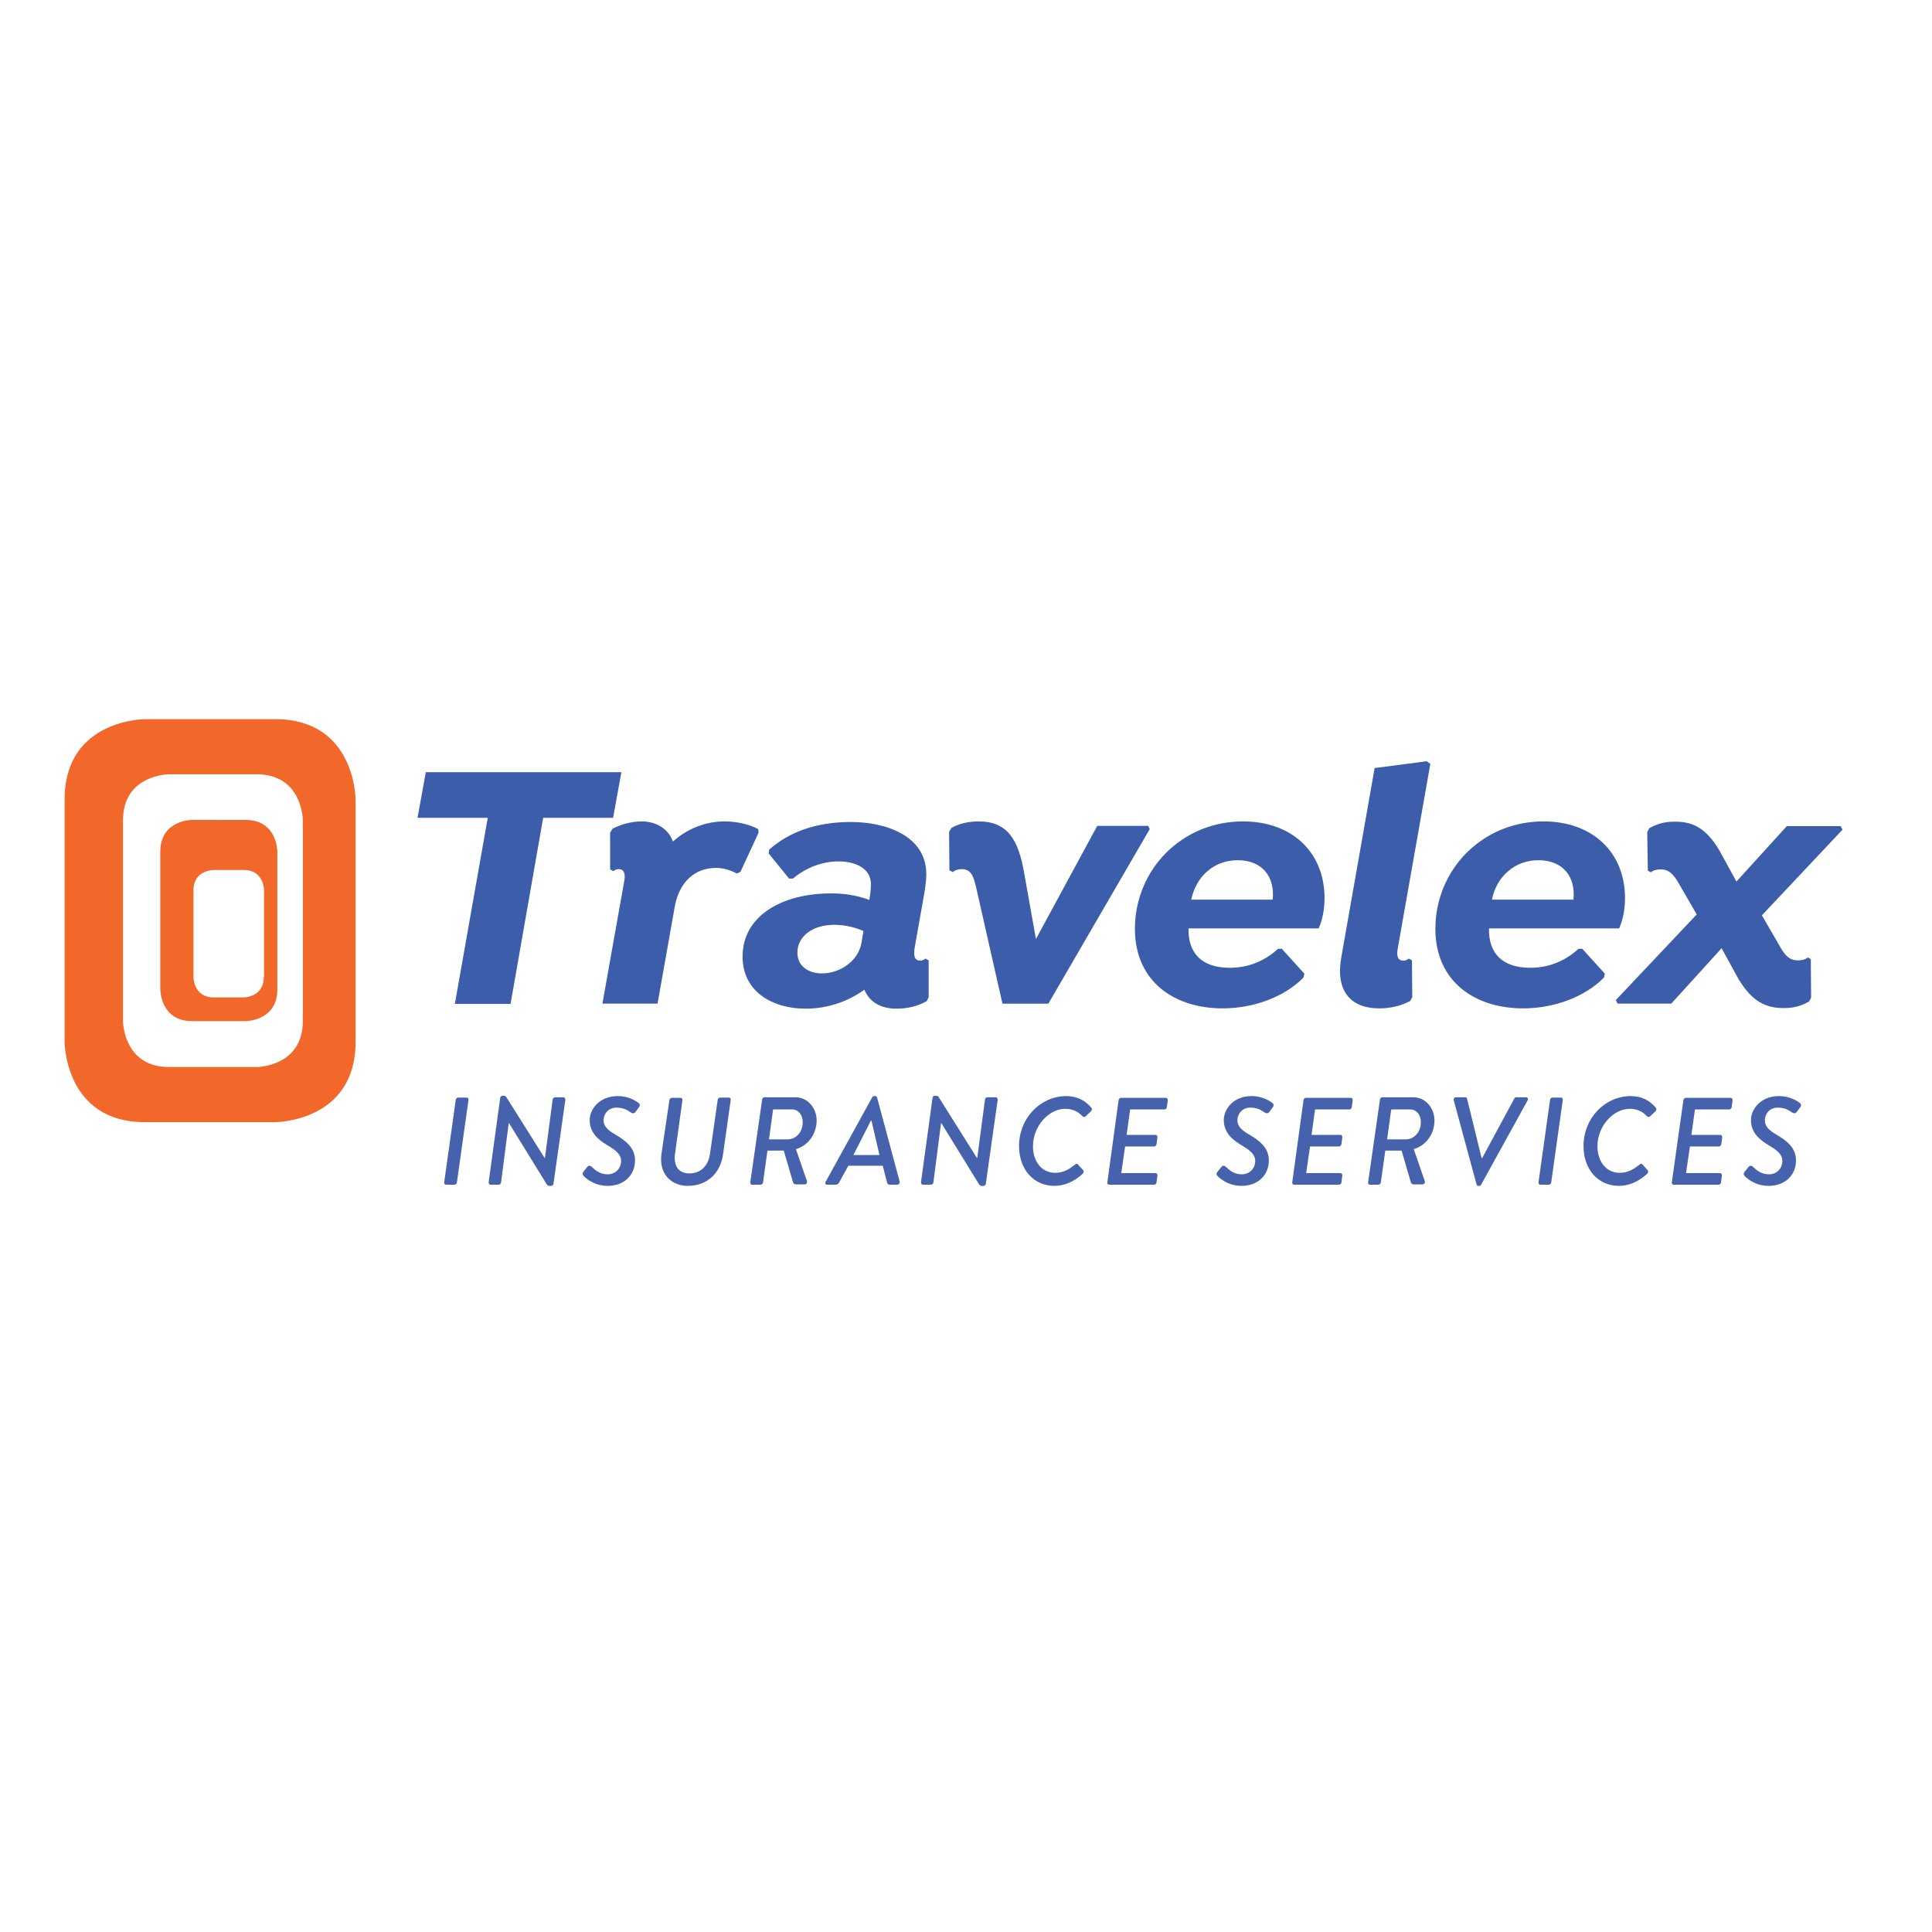
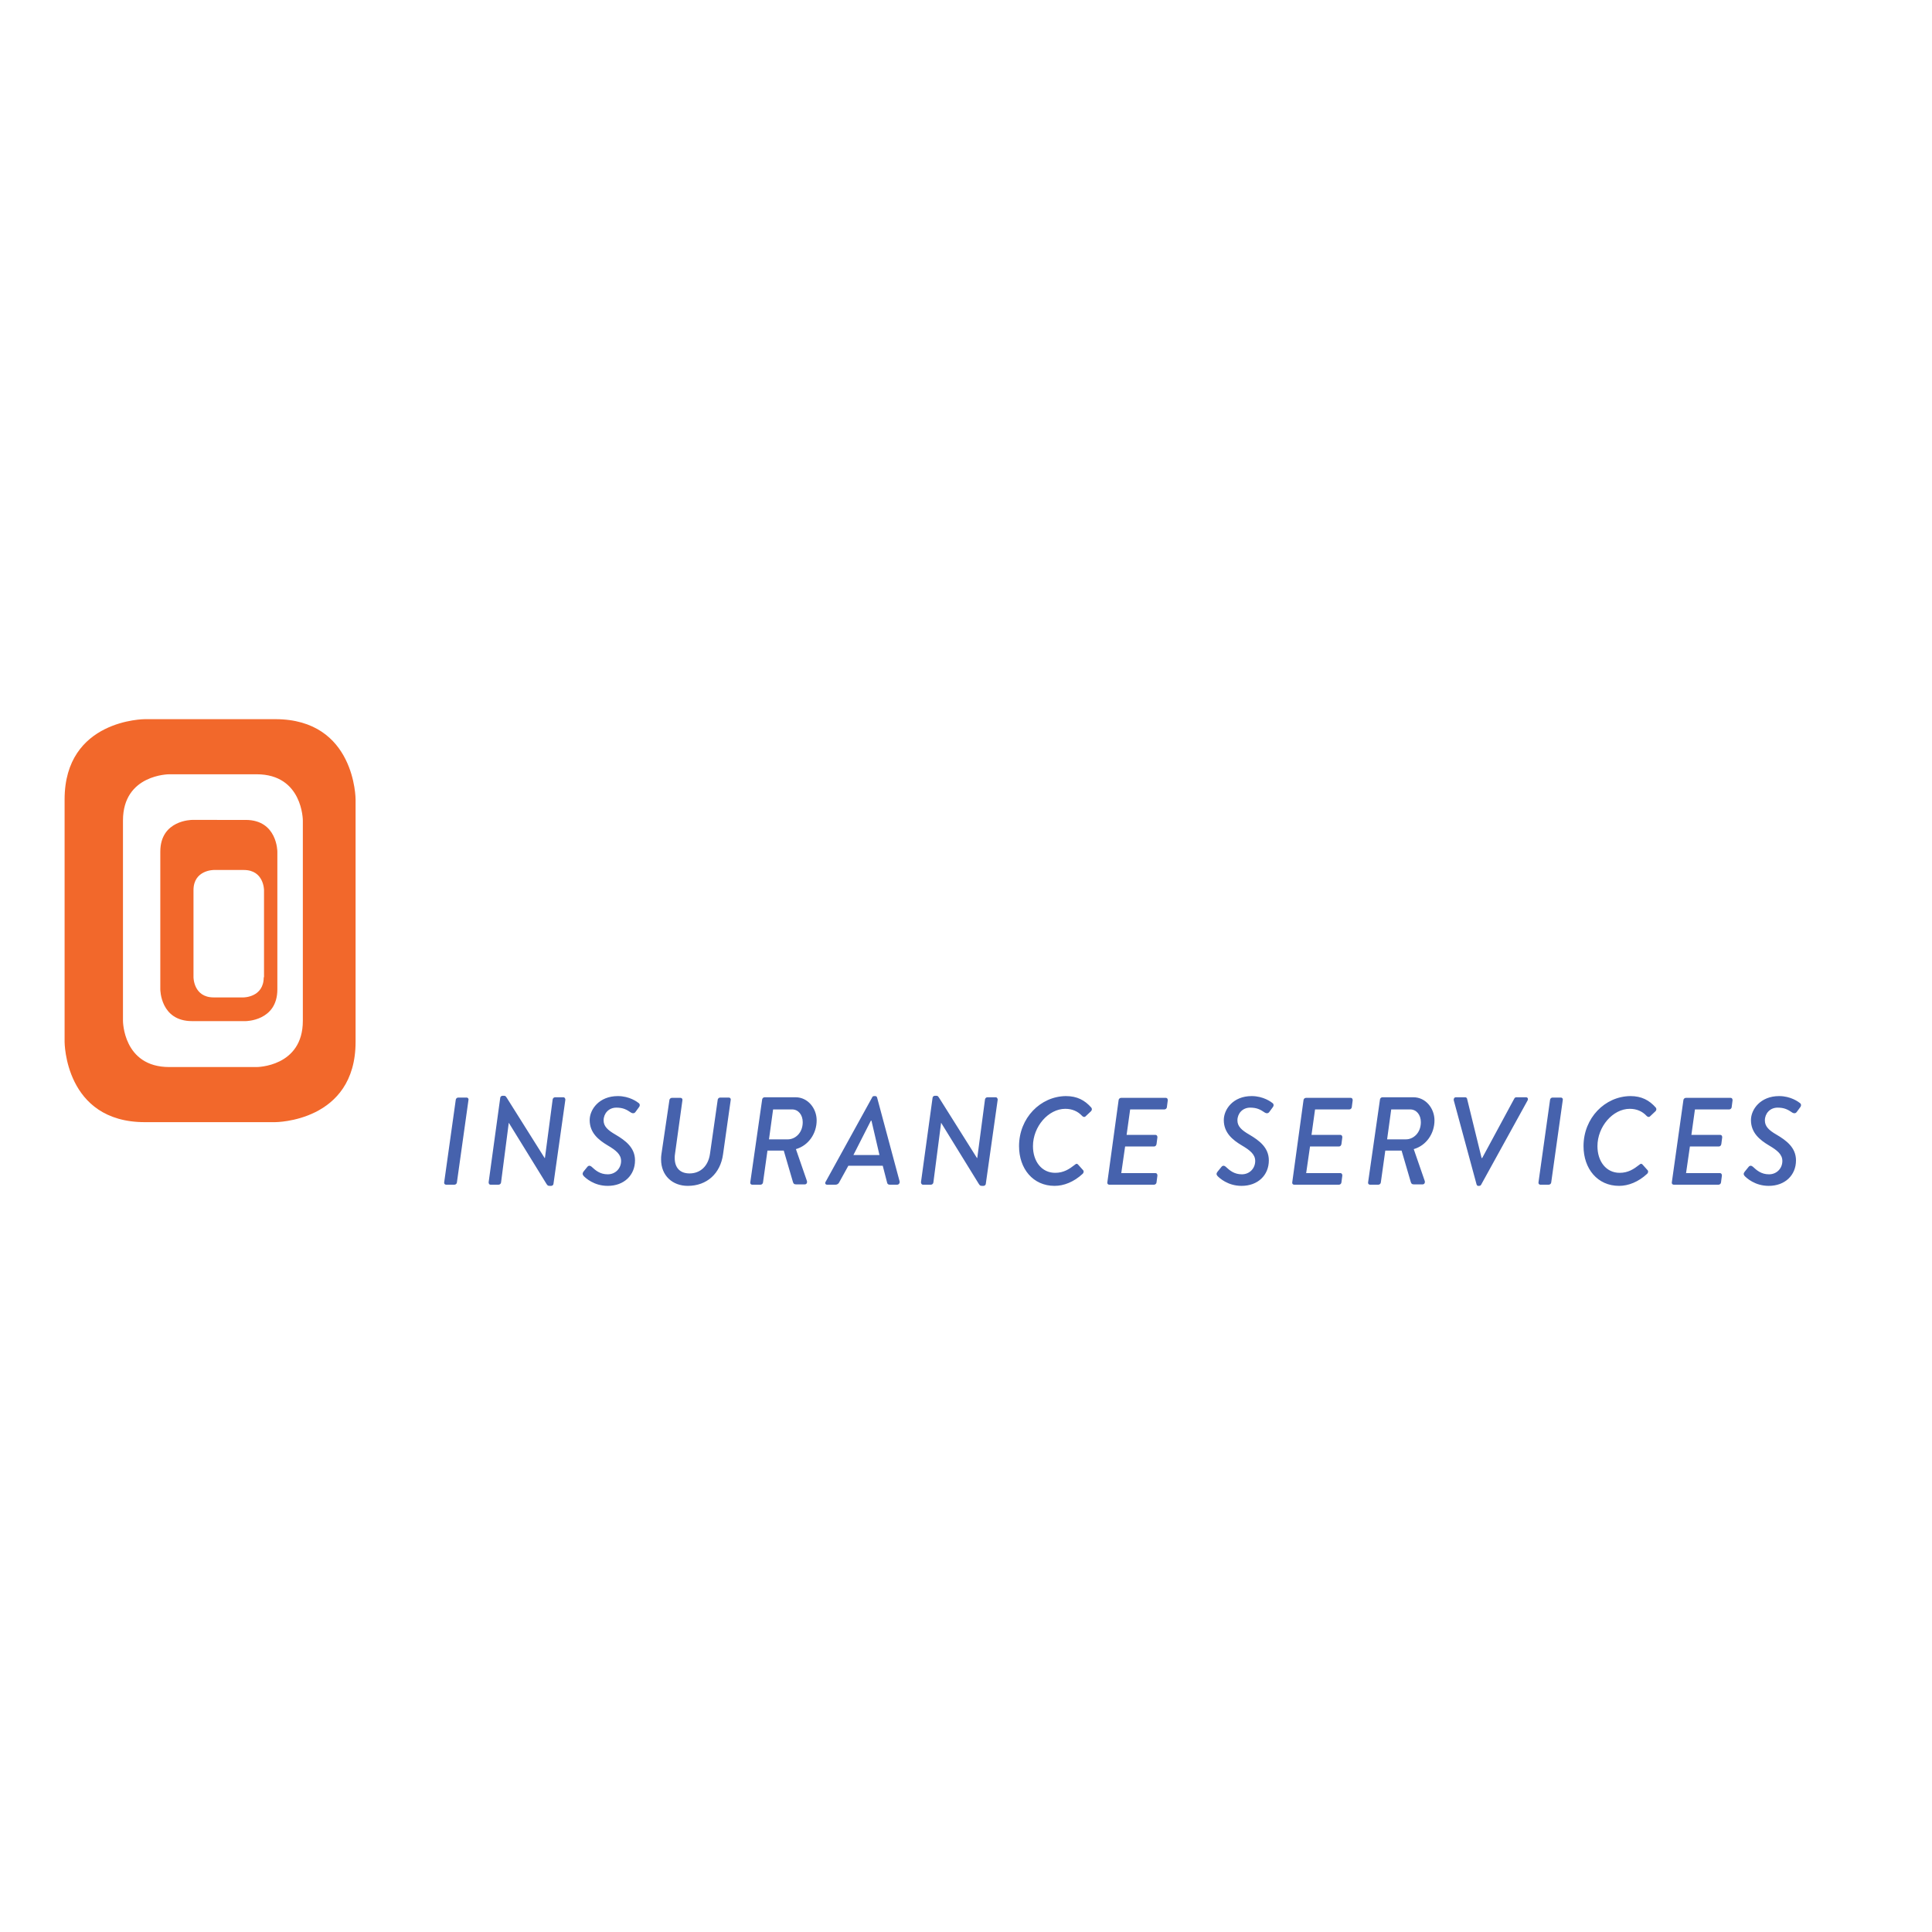
<svg xmlns="http://www.w3.org/2000/svg" version="1.1" id="layer" x="0px" y="0px" viewBox="0 0 652 652" style="enable-background:new 0 0 652 652;" xml:space="preserve">
  <style type="text/css">
	.st0{fill:#F2682B;}
	.st1{fill:#3C5DAA;}
	.st2{fill:#4662AD;}
</style>
  <path class="st0" d="M120,351.6v-81.8c0,0,0-27.1-27.1-27.1H48.9c0,0-27.1,0-27.1,27.1v81.8c0,0,0,27.1,27.1,27.1h43.9  C92.9,378.7,120,378.7,120,351.6 M102.2,344.5c0,15.6-15.6,15.6-15.6,15.6H57.1c-15.6,0-15.6-15.6-15.6-15.6v-67.6  c0-15.6,15.6-15.6,15.6-15.6h29.5c15.6,0,15.6,15.6,15.6,15.6V344.5z M93.6,333.9v-46.5c0,0,0-10.7-10.7-10.7H64.8  c0,0-10.7,0-10.7,10.7v46.5c0,0,0,10.7,10.7,10.7h18.1C82.9,344.6,93.6,344.6,93.6,333.9 M89,329.8c0,6.8-6.8,6.8-6.8,6.8H72.1  c-6.8,0-6.8-6.8-6.8-6.8v-29.4c0-6.8,6.8-6.8,6.8-6.8h10.2c6.8,0,6.8,6.8,6.8,6.8V329.8z" />
-   <path class="st1" d="M153.5,338.8h18.8l11-62.8h23.6l2.8-15.4h-66l-2.8,15.4h23.7L153.5,338.8z M255.9,279.8  c-3.2-1.7-7.5-2.6-11.3-2.6c-6.6,0-12.7,2.5-17.5,6.8c-1.6-4.4-5.7-6.8-10.6-6.8c-3.3,0-7.1,1-9.8,2.5l-0.8,1.3l0,12.4l1.1,0.6  c0.5-0.4,1-0.7,1.8-0.7c1.8,0,2.4,1.6,1.8,4.4l-7.3,41h18.6l5.9-33.2c1.6-8,6.8-12.6,13.8-12.6c2.2,0,4.4,0.5,7.1,1.9l1.2-0.6  l6.1-13.2L255.9,279.8z M313.4,324.1l-1.1-0.6c-0.5,0.4-1.1,0.7-1.7,0.7c-2,0-2.4-1.7-1.9-4.5l2.8-15.8c0.7-3.8,1.1-6.5,1.1-8.9  c0-13.1-13.9-17.6-25.4-17.6c-12.4,0-21.2,3.7-27.6,9.3l-0.2,1.3l6.9,8.5h1.3c4.3-3.6,9.7-5.8,15.4-5.8c4.9,0,10,1.8,10.8,6.4  c0.3,1.1,0,4-0.3,5.8l-0.1,0.8c-4.4-1.6-8.4-2.2-13-2.2c-16.4,0-29.8,7.5-29.8,21.3c0,11.9,10.1,17.6,21.3,17.6  c7.3,0,14.3-2.4,19.8-6.4c1.8,4.3,5.7,6.4,10.8,6.4c3.9,0,7.3-0.9,10.2-2.5l0.7-1.3L313.4,324.1z M277.4,328.5c-4.4,0-8.3-2.3-8.3-7  c0-5.3,4.8-9.4,12.5-9.4c4.2,0,7.8,1.2,9.8,2.1l-0.7,4.1C289.6,324.4,283.4,328.5,277.4,328.5 M387.5,278.7h-17.2l-20.7,38.2  l-3.9-21.9c-2-11.9-5.8-17.8-15.5-17.8c-3.4,0-6.7,0.8-9.1,2.2l-0.8,1.3l0.1,13l1.1,0.6c0.9-0.7,2-1,3-1c3.1,0,4,2.2,4.9,6.1  l8.9,39.3h15.5l34.2-58.9L387.5,278.7z M445,313.3c1-2.1,2-5.7,2-10.2c0-15.4-10.9-25.9-27.5-25.9c-7.7,0-14.9,2.3-20.6,6.2  c-9.8,6.5-15.9,17.8-15.9,30c0,18.1,13.6,26.9,29.6,26.9c10.4,0,20.8-3.8,27.3-10.4l0.3-1.3l-7.6-8.4h-1.3  c-4.8,4.4-10.4,6.4-16.3,6.4c-9.2,0-14.1-4.7-13.9-13.3H445z M407.6,293.9c2.8-2.4,6.3-3.6,10.1-3.6c8.1,0,12.6,5.4,11.8,13.3H402  C402.9,299.6,404.7,296.3,407.6,293.9L407.6,293.9z M465.5,340.3c3.8,0,7.5-0.9,10.4-2.5l0.7-1.3l-0.1-12.4l-1.1-0.6  c-0.5,0.4-1.1,0.7-1.8,0.7c-1.8,0-2.4-1.4-1.9-4.1l11-62.3l-1.2-0.9l-17.6,2.3l-11.2,63.6C450.6,334,455.4,340.3,465.5,340.3   M546.4,313.3c1-2.1,2-5.7,2-10.2c0-15.4-10.9-25.9-27.5-25.9c-7.7,0-14.9,2.3-20.6,6.2c-9.8,6.5-15.9,17.8-15.9,30  c0,18.1,13.6,26.9,29.6,26.9c10.4,0,20.8-3.8,27.3-10.4l0.3-1.3l-7.6-8.4h-1.3c-4.8,4.4-10.4,6.4-16.3,6.4  c-9.2,0-14.1-4.7-13.9-13.3H546.4z M509.1,293.9c2.8-2.4,6.3-3.6,10.1-3.6c8.1,0,12.6,5.4,11.8,13.3h-27.5  C504.3,299.6,506.2,296.3,509.1,293.9L509.1,293.9z M565.1,277.3c-3.4,0-5.8,0.7-8.5,2.2l-0.7,1.3l0.2,13l1,0.6c0.8-0.7,2-1,3.2-1  c2,0,3.6,0.5,5.7,3.8l6.6,11.4l-27.3,28.9l0.6,1.2H564l17-18.7l5.7,10.4c4.7,7.8,9.4,9.8,15.3,9.8c3.4,0,5.8-0.7,8.5-2.2l0.7-1.3  l-0.1-13l-1-0.6c-0.8,0.7-2,1-3.2,1c-2,0-3.7-0.5-5.7-3.8l-6.6-11.4l27.2-28.9l-0.6-1.2H603l-17,18.7l-5.7-10.4  C575.7,279.2,570.9,277.2,565.1,277.3L565.1,277.3z" />
  <path class="st2" d="M149.9,399c-0.1,0.4,0.2,0.8,0.6,0.8h2.9c0.4,0,0.8-0.4,0.8-0.8l3.9-27.8c0.1-0.4-0.2-0.8-0.6-0.8h-2.9  c-0.4,0-0.8,0.4-0.8,0.8L149.9,399z M164.9,399c0,0.4,0.2,0.8,0.6,0.8h2.8c0.4,0,0.8-0.4,0.8-0.8l2.6-20.1h0l12.7,20.6  c0.4,0.7,0.7,0.7,1.2,0.7h0.4c0.4,0,0.8-0.3,0.8-0.8l4-28.3c0-0.4-0.3-0.8-0.6-0.8h-2.9c-0.4,0-0.8,0.4-0.8,0.8l-2.6,19.7h-0.1  l-12.7-20.2c-0.5-0.8-0.6-0.8-1.1-0.8h-0.4c-0.4,0-0.8,0.3-0.8,0.8L164.9,399z M197,396.9c0.6,0.6,3.4,3.3,8.1,3.3  c5.5,0,9.2-3.6,9.2-8.6c0-4.3-3.2-6.7-6.6-8.7c-2.6-1.5-4-2.8-4-4.8c0-2.3,1.7-4.3,4.3-4.3c2.2,0,3.4,0.6,5,1.7  c0.5,0.3,1.1,0.3,1.5-0.3l1.1-1.5c0.5-0.6,0.3-1.2,0-1.4c-0.5-0.4-3.1-2.4-7.1-2.4c-6.3,0-9.5,4.5-9.5,8.1c0,4.3,3,6.7,6,8.5  c2.9,1.7,4.6,3.1,4.6,5.3c0,2.5-1.9,4.5-4.5,4.5s-4.1-1.3-5.5-2.6c-0.5-0.4-1-0.4-1.4,0.1l-1.3,1.6  C196.4,396.2,196.7,396.5,197,396.9 M223.2,389.6c-0.1,0.6-0.1,1.1-0.1,1.7c0,5.5,3.9,8.9,9,8.9c6.5,0,11-4.2,11.9-10.6l2.6-18.4  c0.1-0.4-0.2-0.8-0.6-0.8h-3c-0.4,0-0.8,0.4-0.8,0.8l-2.6,18.2c-0.6,4.2-3.3,6.6-6.9,6.6c-3.2,0-5-1.9-5-5.2c0-0.5,0-0.9,0.1-1.4  l2.5-18.1c0.1-0.4-0.2-0.8-0.6-0.8h-3c-0.4,0-0.8,0.4-0.8,0.8L223.2,389.6z M253.2,399c-0.1,0.4,0.2,0.8,0.6,0.8h2.9  c0.4,0,0.8-0.4,0.8-0.8l1.5-10.7h5.5l3.1,10.6c0.2,0.6,0.4,0.8,1.1,0.8h2.9c0.6,0,0.9-0.6,0.7-1.2l-3.7-10.7c4.2-1.2,7-5.2,7-9.7  c0-4.1-3-7.8-7.1-7.8h-10.5c-0.4,0-0.8,0.4-0.8,0.8L253.2,399z M259.5,384.6l1.4-10.2h6.4c2.1,0,3.6,1.8,3.6,4.3  c0,3.7-2.6,5.8-5,5.8H259.5z M279.1,399.8h2.9c0.5,0,0.9-0.3,1.1-0.6l3.2-5.8h11.6l1.5,5.8c0.1,0.4,0.4,0.6,0.9,0.6h2.5  c0.5,0,0.9-0.5,0.8-1.1l-7.6-28.3c-0.1-0.3-0.3-0.5-0.6-0.5h-0.4c-0.4,0-0.6,0.2-0.7,0.5l-15.6,28.3  C278.3,399.2,278.5,399.8,279.1,399.8 M288,389.8l5.9-11.6h0.2l2.7,11.6H288z M310.8,399c0,0.4,0.3,0.8,0.6,0.8h2.8  c0.4,0,0.8-0.4,0.8-0.8l2.6-20.1h0l12.7,20.6c0.4,0.7,0.7,0.7,1.2,0.7h0.4c0.4,0,0.8-0.3,0.8-0.8l4-28.3c0-0.4-0.3-0.8-0.6-0.8h-2.9  c-0.4,0-0.8,0.4-0.8,0.8l-2.6,19.7h-0.1l-12.7-20.2c-0.5-0.8-0.6-0.8-1.1-0.8h-0.4c-0.4,0-0.8,0.3-0.8,0.8L310.8,399z M343.9,386.8  c0,7.6,4.7,13.4,12,13.4c3.1,0,6.5-1.3,9.5-4.1c0.3-0.3,0.4-0.8,0.2-1.1l-1.7-1.9c-0.3-0.4-0.7-0.5-1.2,0c-1.8,1.4-3.7,2.7-6.6,2.7  c-4.6,0-7.5-3.9-7.5-9c0-6.6,5.2-12.6,10.9-12.6c2.3,0,4.2,0.8,5.7,2.4c0.5,0.5,1,0.4,1.3,0l1.7-1.6c0.3-0.3,0.4-0.8,0.1-1.2  c-2.2-2.5-4.8-3.9-8.6-3.9C351.1,370,343.9,377.3,343.9,386.8 M373.7,399c-0.1,0.4,0.2,0.8,0.6,0.8h15.2c0.4,0,0.8-0.4,0.8-0.8  l0.3-2.3c0-0.4-0.2-0.8-0.6-0.8h-11.6l1.3-9h9.8c0.4,0,0.7-0.3,0.8-0.8l0.3-2.3c0-0.4-0.2-0.8-0.6-0.8h-9.8l1.2-8.6h11.6  c0.4,0,0.8-0.4,0.8-0.8l0.3-2.3c0-0.4-0.2-0.8-0.6-0.8h-15.2c-0.4,0-0.8,0.4-0.8,0.8L373.7,399z M410.9,396.9  c0.6,0.6,3.4,3.3,8.1,3.3c5.5,0,9.2-3.6,9.2-8.6c0-4.3-3.2-6.7-6.6-8.7c-2.6-1.5-4-2.8-4-4.8c0-2.3,1.7-4.3,4.3-4.3  c2.2,0,3.4,0.6,5,1.7c0.5,0.3,1.1,0.3,1.5-0.3l1.1-1.5c0.5-0.6,0.3-1.2,0-1.4c-0.5-0.4-3.1-2.4-7.1-2.4c-6.3,0-9.4,4.5-9.4,8.1  c0,4.3,3,6.7,6,8.5c2.9,1.7,4.6,3.1,4.6,5.3c0,2.5-1.9,4.5-4.5,4.5c-2.6,0-4.1-1.3-5.5-2.6c-0.5-0.4-1-0.4-1.4,0.1l-1.3,1.6  C410.3,396.2,410.6,396.5,410.9,396.9 M436.1,399c-0.1,0.4,0.2,0.8,0.6,0.8h15.2c0.4,0,0.8-0.4,0.8-0.8l0.3-2.3  c0-0.4-0.2-0.8-0.6-0.8h-11.6l1.3-9h9.8c0.4,0,0.7-0.3,0.8-0.8l0.3-2.3c0-0.4-0.2-0.8-0.6-0.8h-9.8l1.2-8.6h11.6  c0.4,0,0.8-0.4,0.8-0.8l0.3-2.3c0-0.4-0.2-0.8-0.6-0.8h-15.2c-0.4,0-0.8,0.4-0.8,0.8L436.1,399z M461.7,399  c-0.1,0.4,0.2,0.8,0.6,0.8h2.9c0.4,0,0.8-0.4,0.8-0.8l1.5-10.7h5.5l3.1,10.6c0.2,0.6,0.4,0.8,1.1,0.8h2.9c0.6,0,0.9-0.6,0.7-1.2  l-3.7-10.7c4.2-1.2,7-5.2,7-9.7c0-4.1-3-7.8-7.1-7.8h-10.5c-0.4,0-0.8,0.4-0.8,0.8L461.7,399z M468.1,384.6l1.4-10.2h6.4  c2.1,0,3.6,1.8,3.6,4.3c0,3.7-2.6,5.8-5,5.8H468.1z M498.3,399.7c0.1,0.3,0.3,0.5,0.5,0.5h0.4c0.3,0,0.6-0.2,0.7-0.5l15.6-28.3  c0.3-0.5,0.1-1.1-0.5-1.1h-3.3c-0.4,0-0.6,0.3-0.7,0.5l-10.8,20H500l-4.9-20c0-0.2-0.3-0.5-0.6-0.5h-3.2c-0.5,0-0.8,0.5-0.7,1  L498.3,399.7z M519.2,399c-0.1,0.4,0.2,0.8,0.6,0.8h2.9c0.4,0,0.8-0.4,0.8-0.8l3.9-27.8c0.1-0.4-0.2-0.8-0.6-0.8h-2.9  c-0.4,0-0.8,0.4-0.8,0.8L519.2,399z M534.4,386.8c0,7.6,4.7,13.4,12,13.4c3.1,0,6.5-1.3,9.5-4.1c0.3-0.3,0.4-0.8,0.2-1.1l-1.7-1.9  c-0.3-0.4-0.7-0.5-1.2,0c-1.8,1.4-3.7,2.7-6.6,2.7c-4.6,0-7.5-3.9-7.5-9c0-6.6,5.2-12.6,10.9-12.6c2.3,0,4.2,0.8,5.7,2.4  c0.5,0.5,1,0.4,1.3,0l1.7-1.6c0.3-0.3,0.4-0.8,0.1-1.2c-2.2-2.5-4.8-3.9-8.6-3.9C541.6,370,534.4,377.3,534.4,386.8 M564.2,399  c-0.1,0.4,0.2,0.8,0.6,0.8H580c0.4,0,0.8-0.4,0.8-0.8l0.3-2.3c0-0.4-0.2-0.8-0.6-0.8H569l1.3-9h9.8c0.4,0,0.7-0.3,0.8-0.8l0.3-2.3  c0-0.4-0.2-0.8-0.6-0.8h-9.8l1.2-8.6h11.6c0.4,0,0.8-0.4,0.8-0.8l0.3-2.3c0-0.4-0.2-0.8-0.6-0.8h-15.2c-0.4,0-0.8,0.4-0.8,0.8  L564.2,399z M588.8,396.9c0.6,0.6,3.4,3.3,8.1,3.3c5.5,0,9.2-3.6,9.2-8.6c0-4.3-3.2-6.7-6.6-8.7c-2.6-1.5-3.9-2.8-3.9-4.8  c0-2.3,1.7-4.3,4.3-4.3c2.2,0,3.4,0.6,5,1.7c0.5,0.3,1.1,0.3,1.5-0.3l1.1-1.5c0.5-0.6,0.3-1.2,0-1.4c-0.5-0.4-3.1-2.4-7.1-2.4  c-6.3,0-9.5,4.5-9.5,8.1c0,4.3,3,6.7,6,8.5c2.9,1.7,4.6,3.1,4.6,5.3c0,2.5-1.9,4.5-4.5,4.5s-4.1-1.3-5.5-2.6c-0.5-0.4-1-0.4-1.4,0.1  l-1.3,1.6C588.2,396.2,588.5,396.5,588.8,396.9" />
</svg>